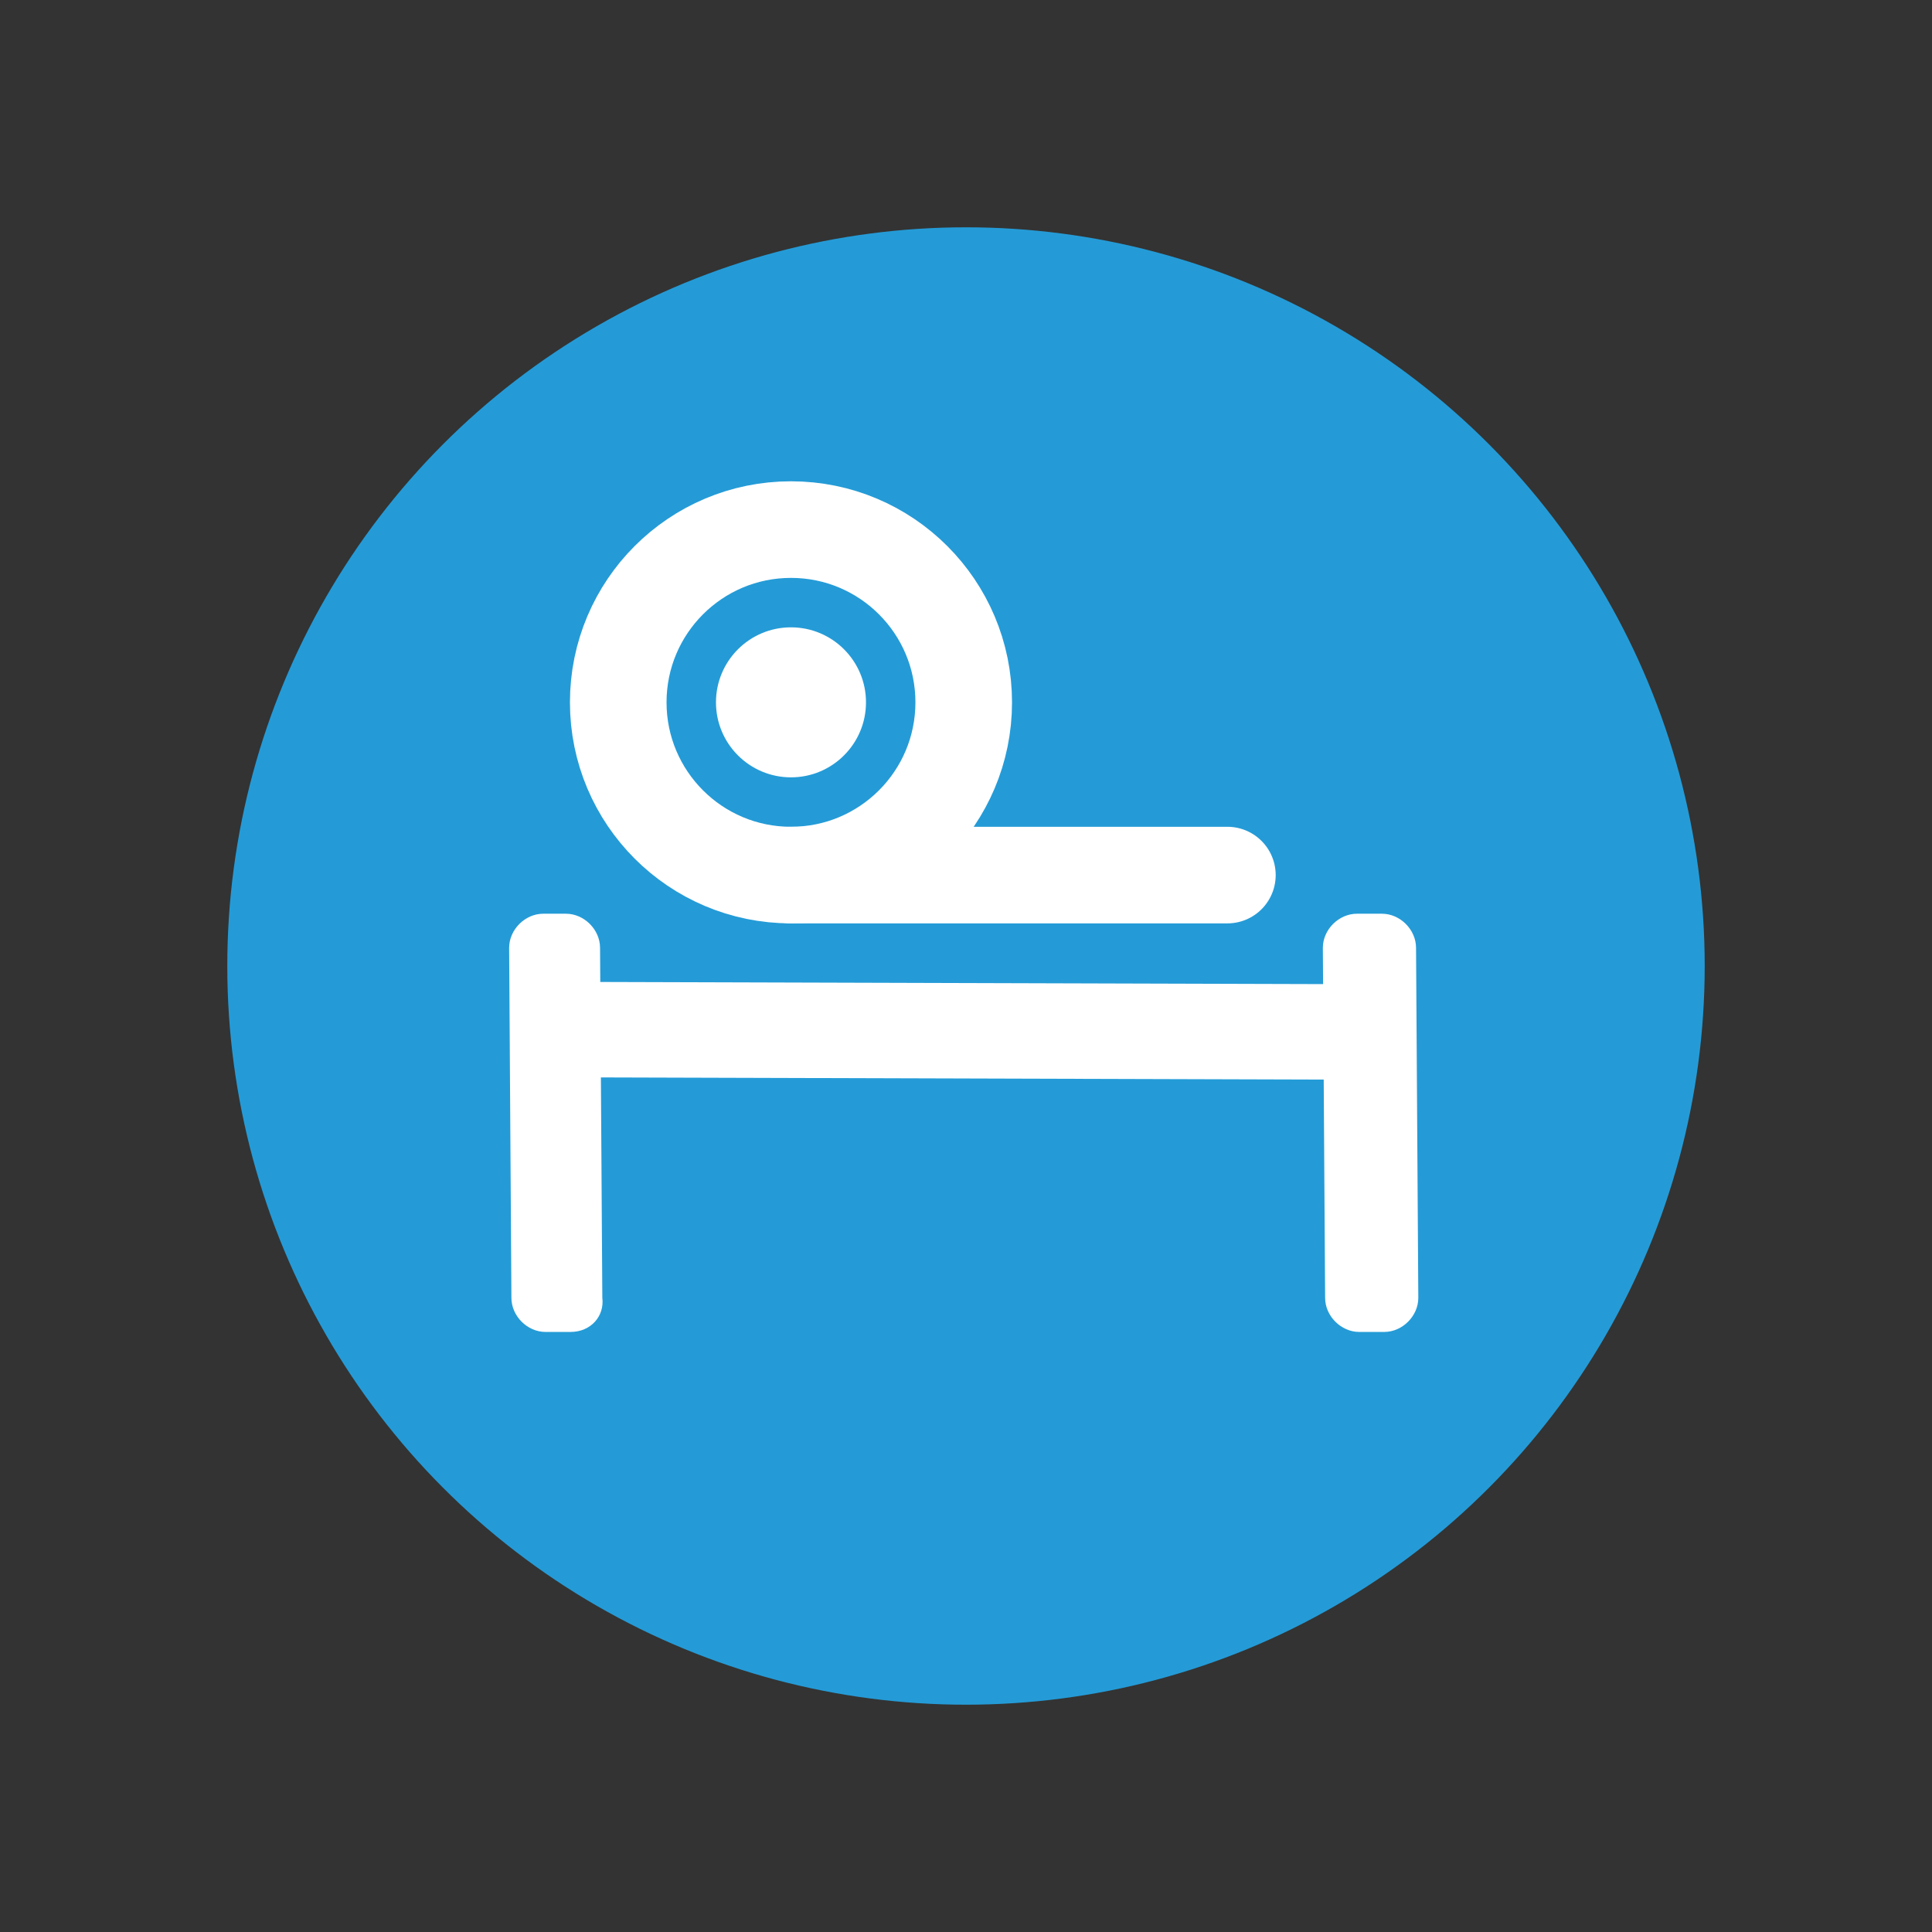
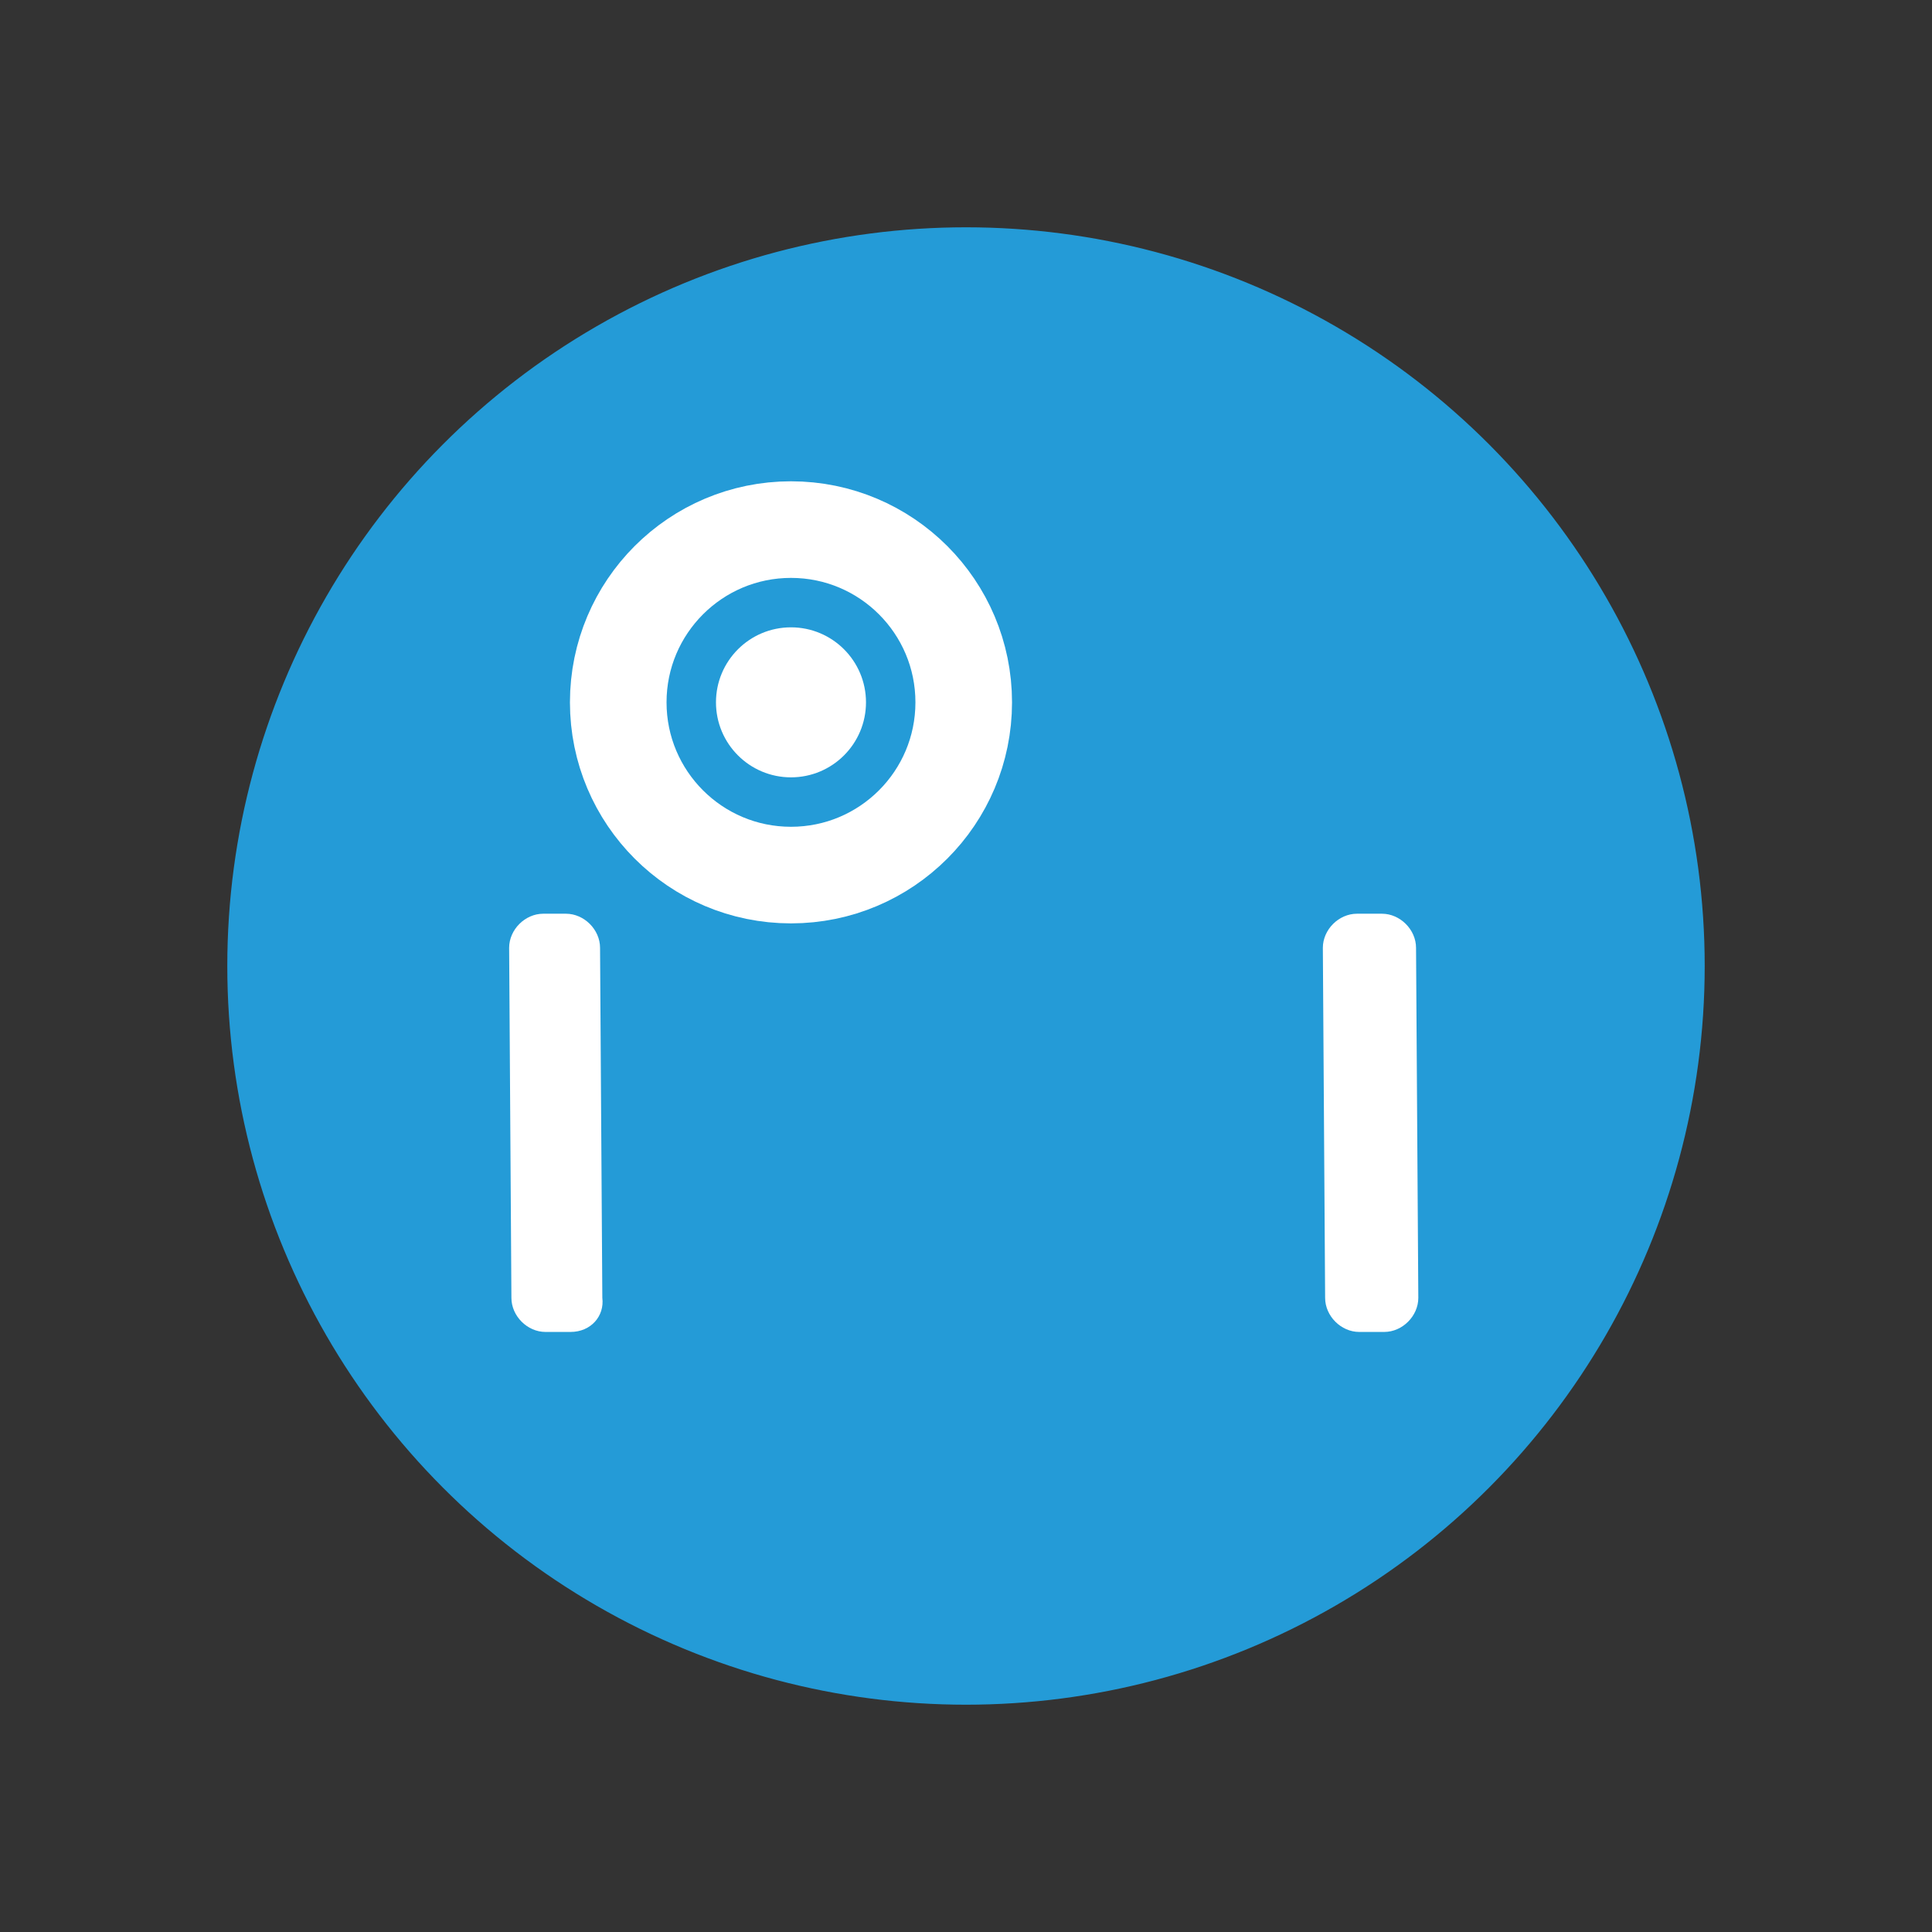
<svg xmlns="http://www.w3.org/2000/svg" version="1.1" id="Слой_1" x="0px" y="0px" viewBox="0 0 85 85" style="enable-background:new 0 0 85 85;" xml:space="preserve">
  <rect x="0" y="0" width="85" height="85" fill="#333333" stroke="none" />
  <style type="text/css">
	.st0{fill:none;stroke:#FFFFFF;stroke-width:1.42;stroke-miterlimit:10;}
	.st1{fill:#249BD7;stroke:#249BD7;stroke-miterlimit:10;}
	.st2{fill:#FFFFFF;}
	.st3{fill:none;stroke:#FFFFFF;stroke-width:4.25;stroke-linecap:round;stroke-linejoin:round;}
</style>
  <path class="st0" d="M27.6,62.7c-11.1-8.2-13.5-23.9-5.2-35s23.9-13.5,35-5.2s13.5,23.9,5.2,35C55,67.8,40.9,70.7,29.8,64.2" />
  <circle class="st1" cx="42.5" cy="42.5" r="32" />
  <g>
-     <path class="st2" d="M24.1,45.8v-1.1c0-0.8,0.7-1.5,1.5-1.5l33.8,0.1c0.8,0,1.5,0.7,1.5,1.5c0,0,0,0,0,0V46c0,0.8-0.7,1.5-1.5,1.5   c0,0,0,0,0,0l-33.7-0.1C24.8,47.4,24.1,46.7,24.1,45.8C24.1,45.8,24.1,45.8,24.1,45.8z" />
-     <path class="st2" d="M25.1,58.6h-1.1c-0.8,0-1.5-0.7-1.5-1.5l-0.1-15.4c0-0.8,0.7-1.5,1.5-1.5h1c0.8,0,1.5,0.7,1.5,1.5l0.1,15.4   C26.6,57.9,26,58.6,25.1,58.6z" />
+     <path class="st2" d="M25.1,58.6h-1.1c-0.8,0-1.5-0.7-1.5-1.5l-0.1-15.4c0-0.8,0.7-1.5,1.5-1.5h1c0.8,0,1.5,0.7,1.5,1.5l0.1,15.4   C26.6,57.9,26,58.6,25.1,58.6" />
    <path class="st2" d="M60.9,58.6h-1.1c-0.8,0-1.5-0.7-1.5-1.5l-0.1-15.4c0-0.8,0.7-1.5,1.5-1.5h1.1c0.8,0,1.5,0.7,1.5,1.5l0.1,15.4   C62.4,57.9,61.7,58.6,60.9,58.6z" />
    <g>
      <circle class="st3" cx="34.8" cy="30.9" r="7.6" />
      <circle class="st2" cx="34.8" cy="30.9" r="3.3" />
-       <line class="st3" x1="34.8" y1="38.5" x2="54" y2="38.5" />
    </g>
  </g>
</svg>